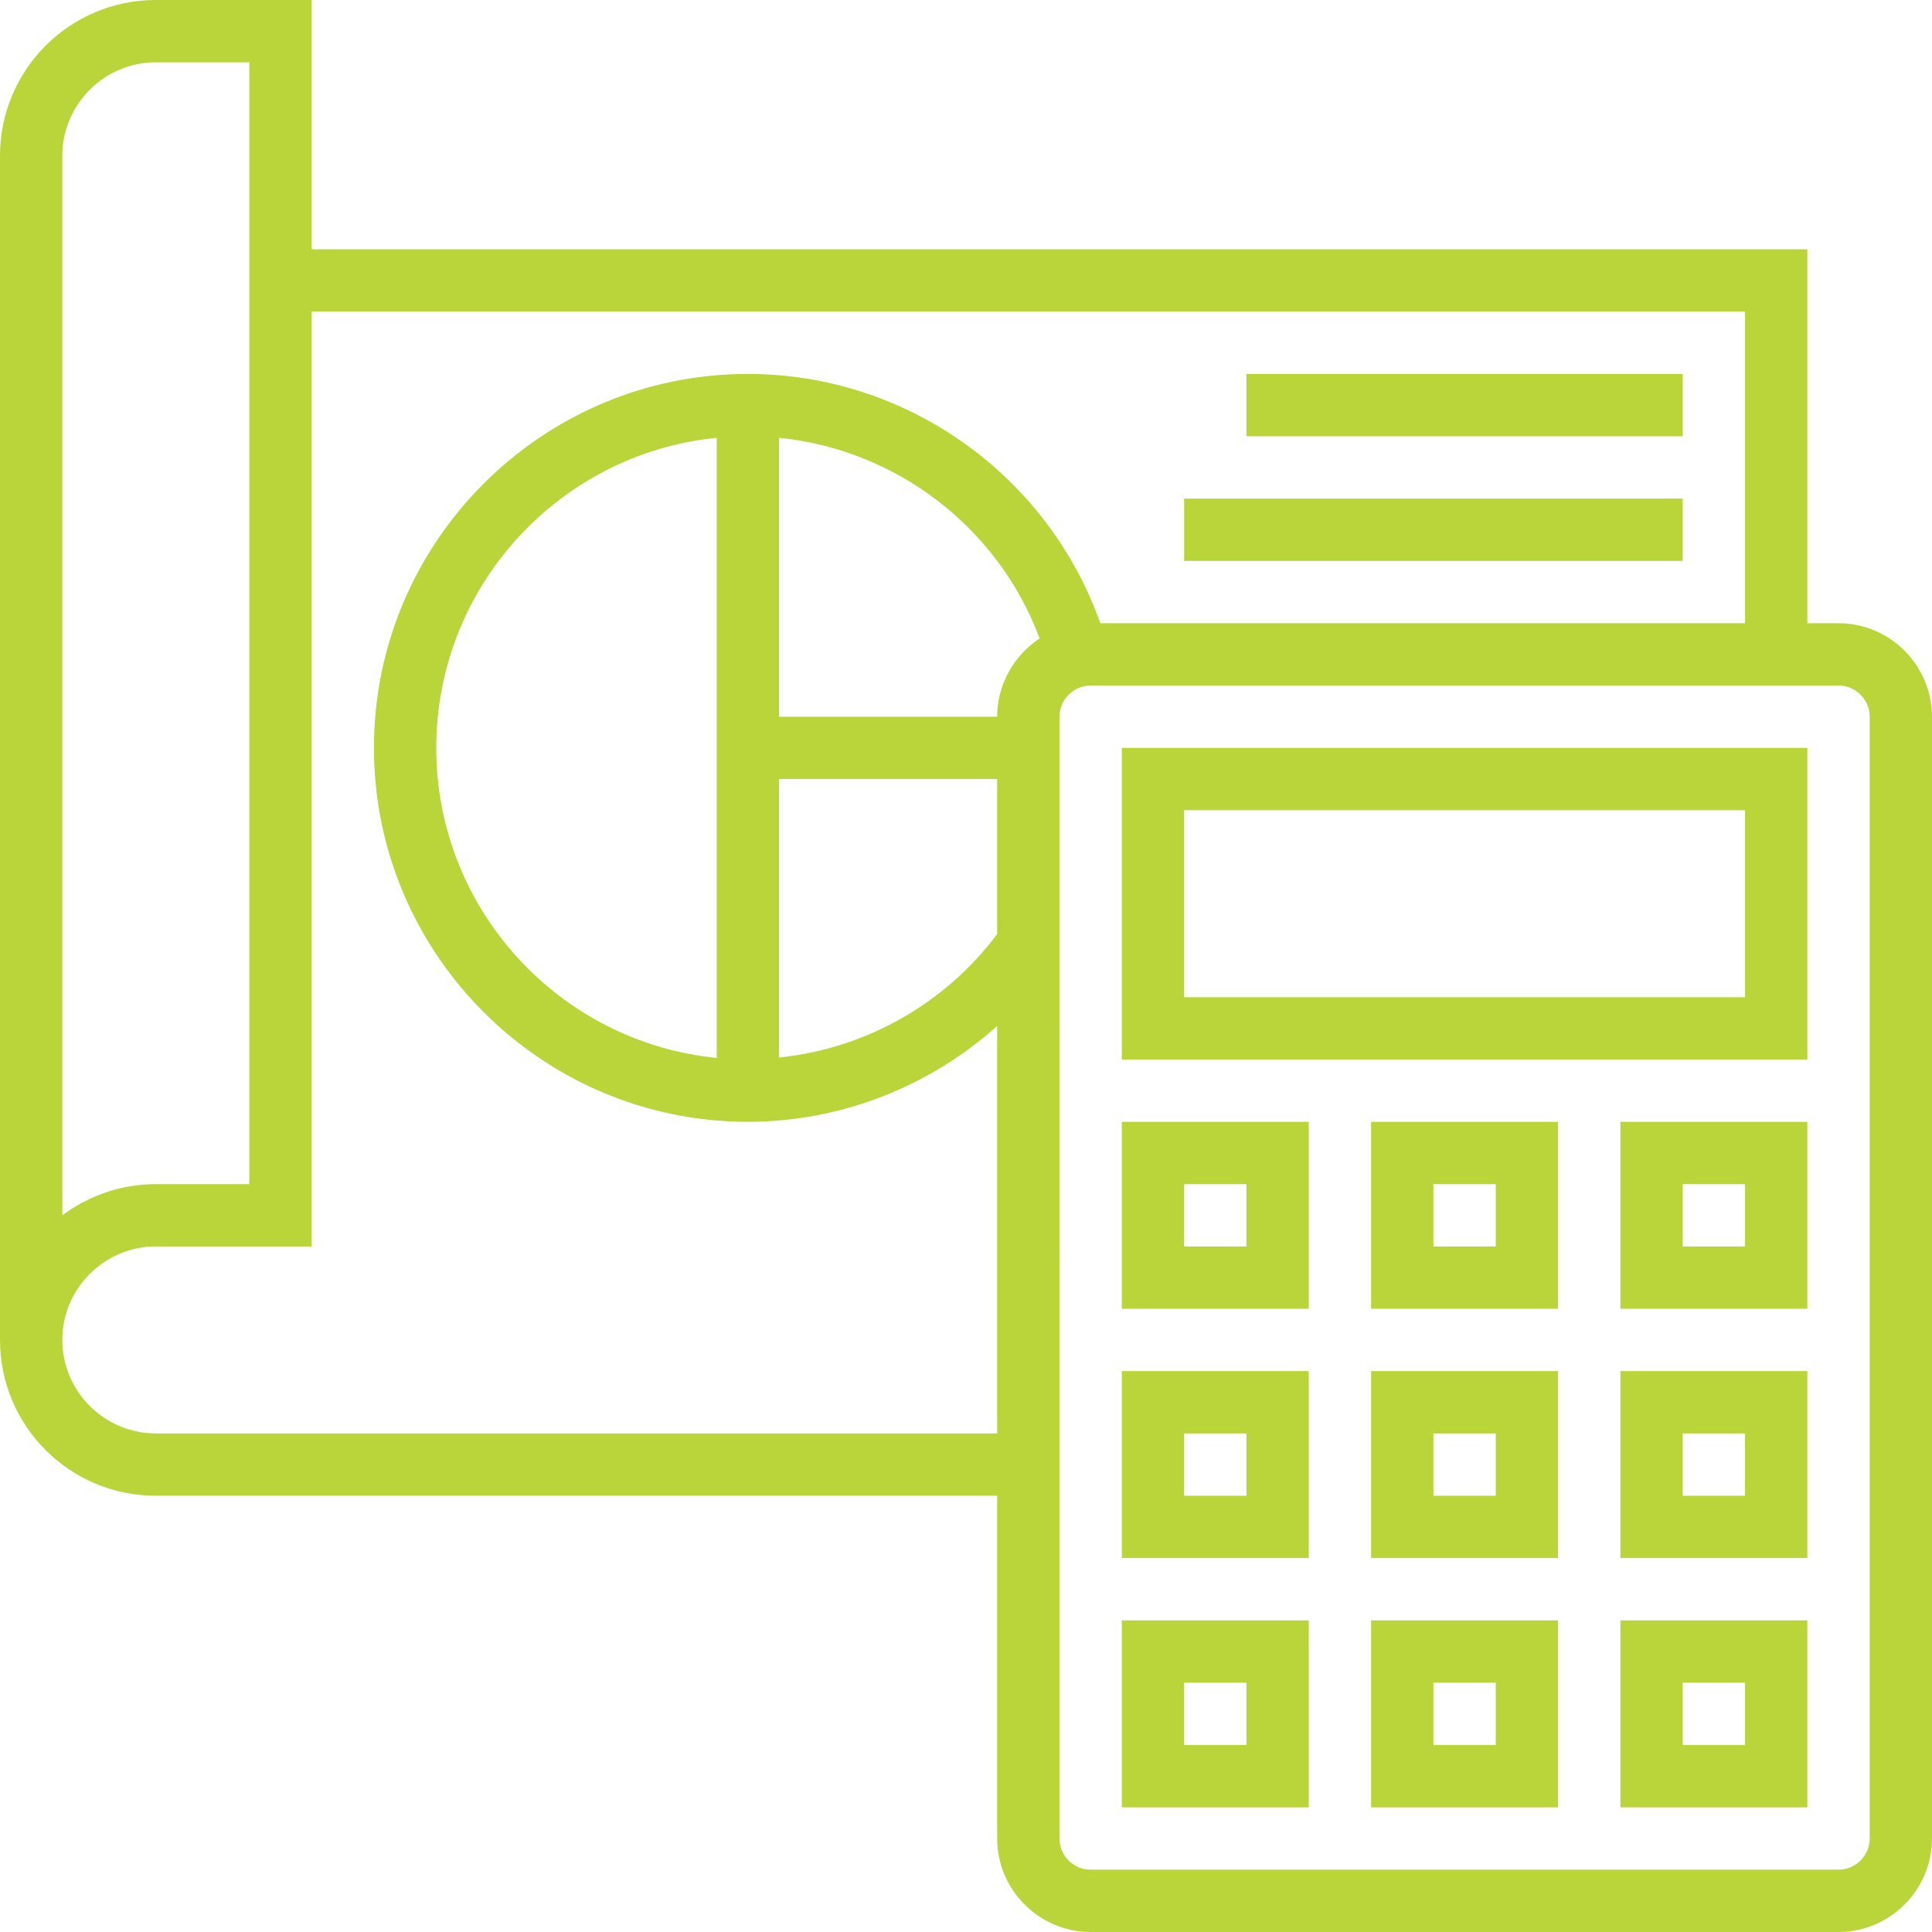
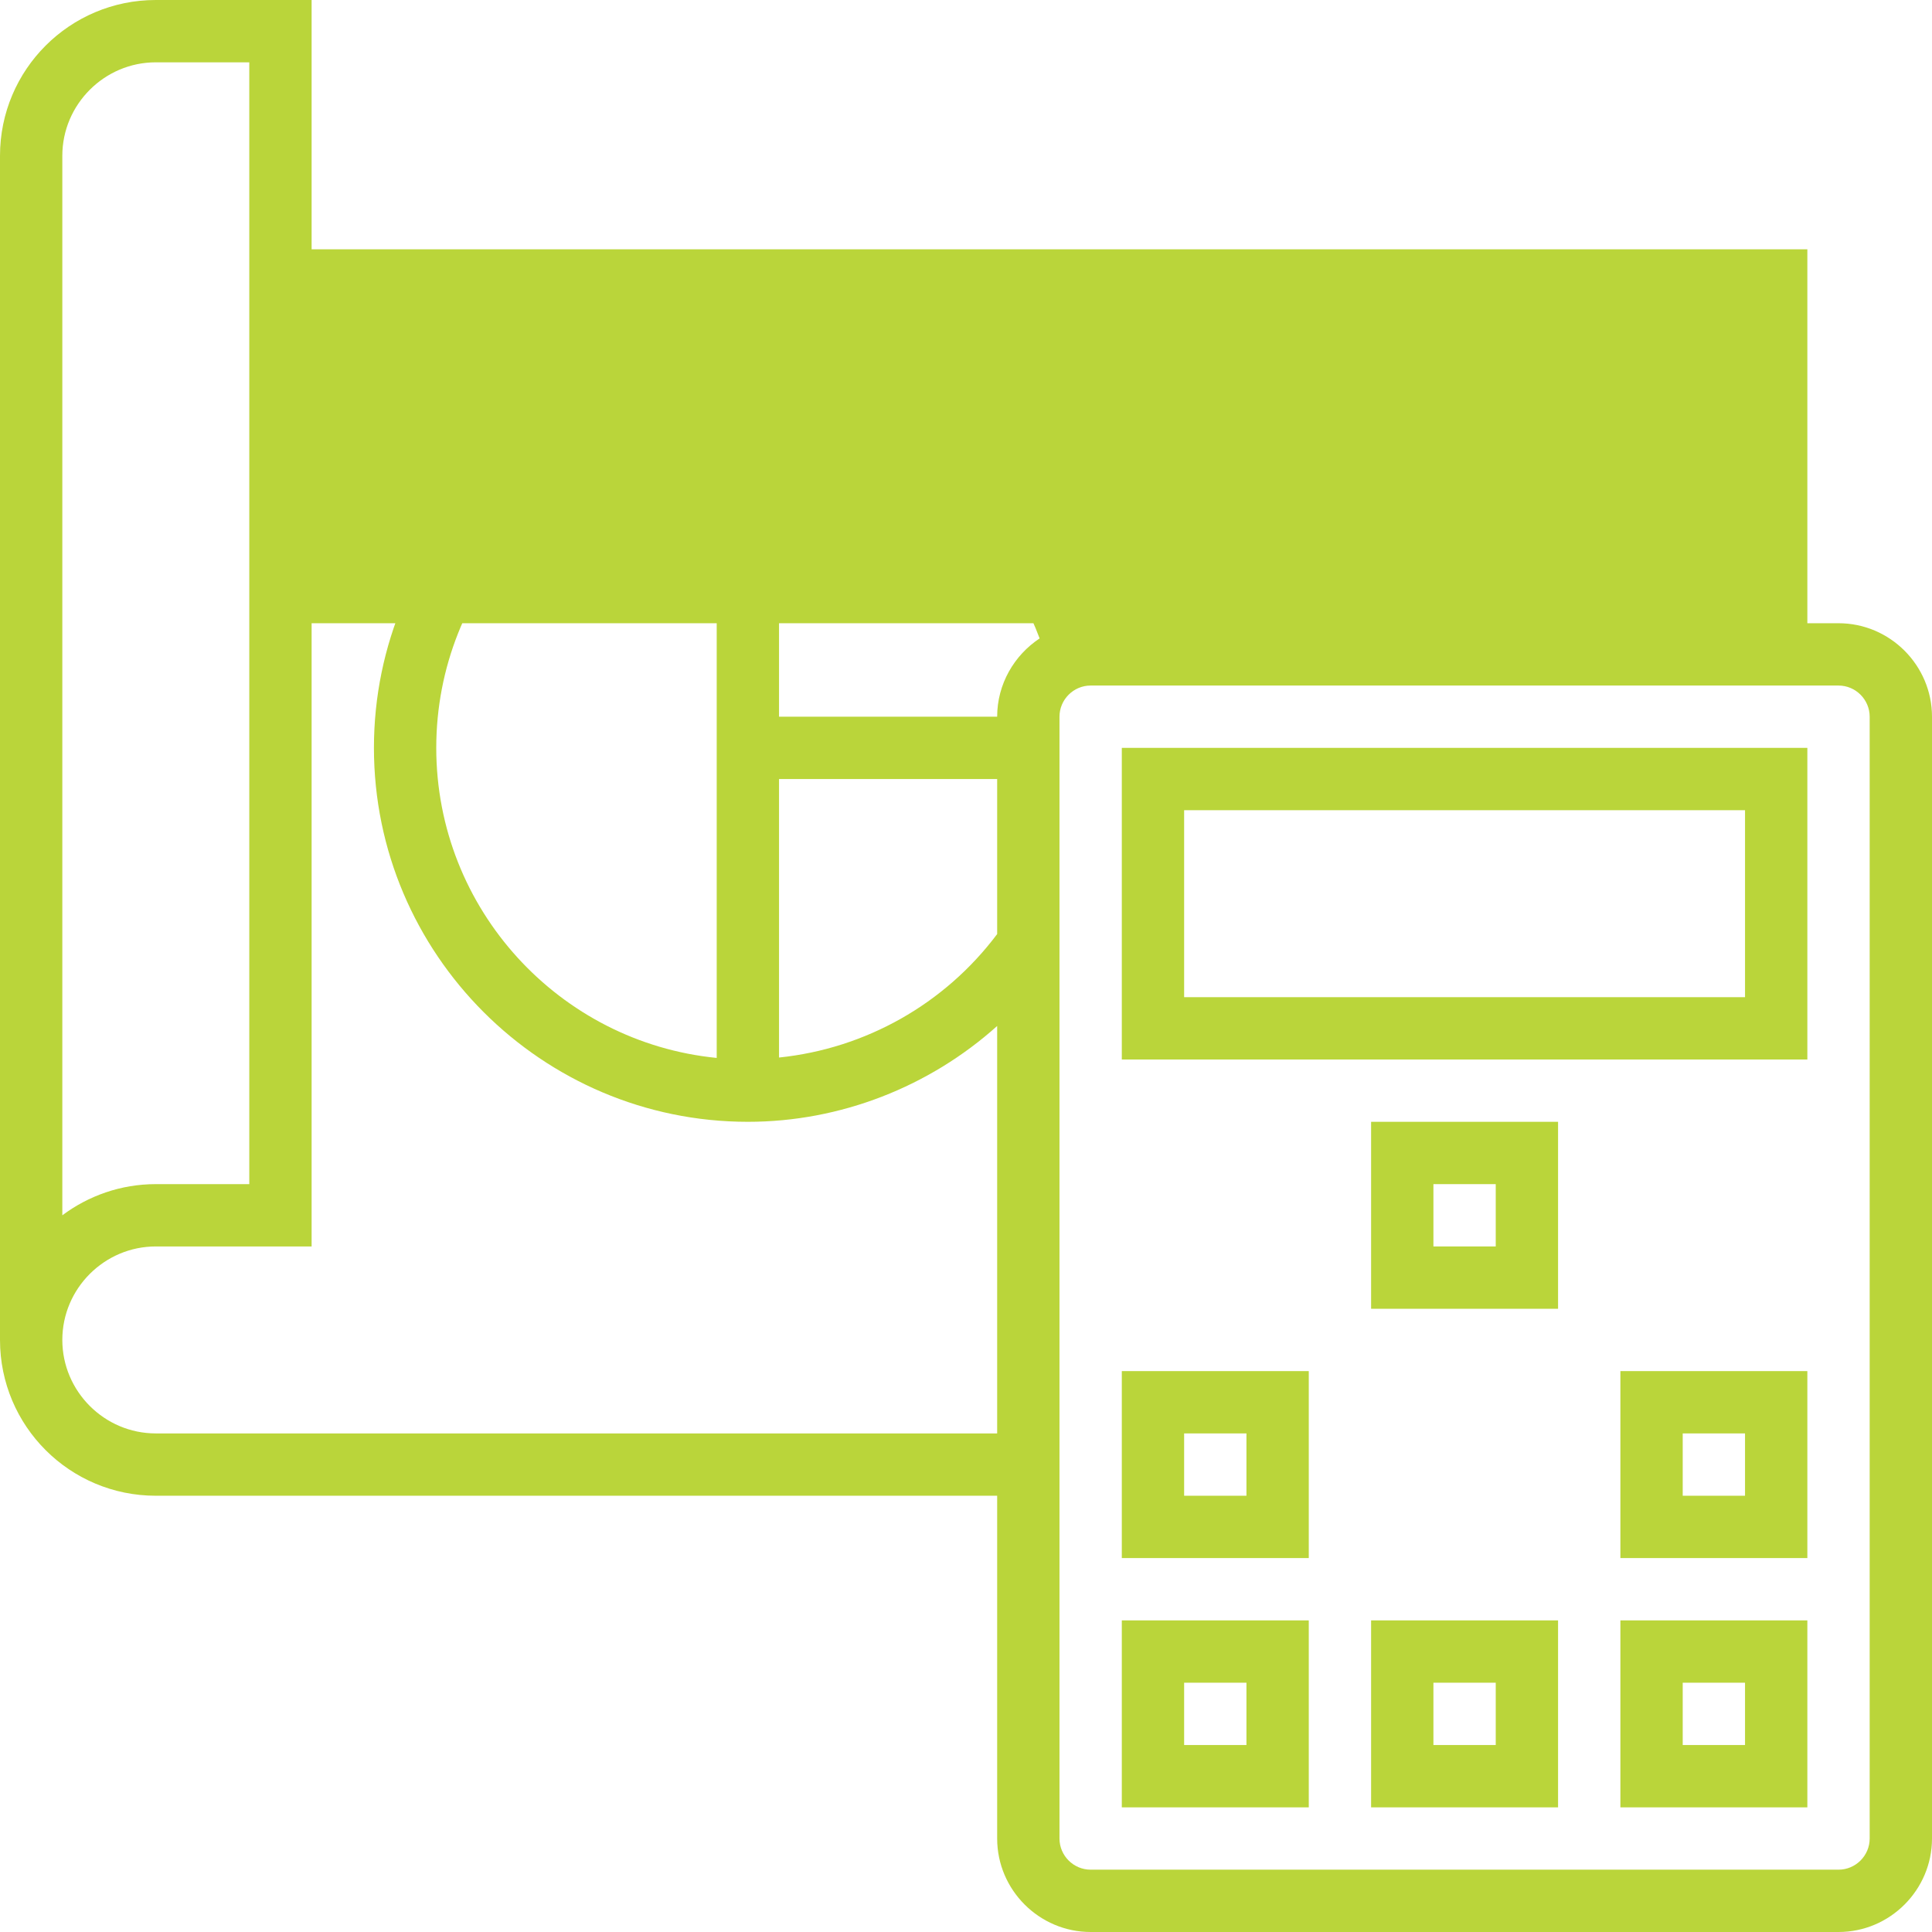
<svg xmlns="http://www.w3.org/2000/svg" version="1.1" id="Calque_1" x="0px" y="0px" viewBox="0 0 496 496" style="enable-background:new 0 0 496 496;" xml:space="preserve">
  <style type="text/css">
	.st0{fill:#BAD53A;}
</style>
-   <path class="st0" d="M472,160h-8V64H80V0H40C17.9,0,0,17.9,0,40v304c0,22.1,17.9,40,40,40h216v88c0,13.2,10.8,24,24,24h192  c13.2,0,24-10.8,24-24V184C496,170.8,485.2,160,472,160z M16,40c0-13.2,10.8-24,24-24h24v288H40c-9,0-17.3,3-24,8V40z M40,368  c-13.2,0-24-10.8-24-24s10.8-24,24-24h40V80h368v80H282.5C269,122,232.8,96,192,96c-52.9,0-96,43.1-96,96s43.1,96,96,96  c23.8,0,46.6-9,64-24.6V368H40z M256,184h-56v-71.6c30.2,3,56.3,23.1,66.9,51.5C260.4,168.2,256,175.6,256,184z M184,271.6  c-40.4-4-72-38.2-72-79.6s31.6-75.6,72-79.6V271.6z M200,200h56v39.8c-13.5,18-33.8,29.4-56,31.7V200z M480,472c0,4.4-3.6,8-8,8H280  c-4.4,0-8-3.6-8-8V184c0-4.4,3.6-8,8-8h192c4.4,0,8,3.6,8,8V472z" />
+   <path class="st0" d="M472,160h-8V64H80V0H40C17.9,0,0,17.9,0,40v304c0,22.1,17.9,40,40,40h216v88c0,13.2,10.8,24,24,24h192  c13.2,0,24-10.8,24-24V184C496,170.8,485.2,160,472,160z M16,40c0-13.2,10.8-24,24-24h24v288H40c-9,0-17.3,3-24,8V40z M40,368  c-13.2,0-24-10.8-24-24s10.8-24,24-24h40V80v80H282.5C269,122,232.8,96,192,96c-52.9,0-96,43.1-96,96s43.1,96,96,96  c23.8,0,46.6-9,64-24.6V368H40z M256,184h-56v-71.6c30.2,3,56.3,23.1,66.9,51.5C260.4,168.2,256,175.6,256,184z M184,271.6  c-40.4-4-72-38.2-72-79.6s31.6-75.6,72-79.6V271.6z M200,200h56v39.8c-13.5,18-33.8,29.4-56,31.7V200z M480,472c0,4.4-3.6,8-8,8H280  c-4.4,0-8-3.6-8-8V184c0-4.4,3.6-8,8-8h192c4.4,0,8,3.6,8,8V472z" />
  <path class="st0" d="M288,272h176v-80H288V272z M304,208h144v48H304V208z" />
  <path class="st0" d="M416,464h48v-48h-48V464z M432,432h16v16h-16V432z" />
  <path class="st0" d="M352,464h48v-48h-48V464z M368,432h16v16h-16V432z" />
  <path class="st0" d="M288,464h48v-48h-48V464z M304,432h16v16h-16V432z" />
  <path class="st0" d="M416,400h48v-48h-48V400z M432,368h16v16h-16V368z" />
-   <path class="st0" d="M352,400h48v-48h-48V400z M368,368h16v16h-16V368z" />
  <path class="st0" d="M288,400h48v-48h-48V400z M304,368h16v16h-16V368z" />
-   <path class="st0" d="M416,336h48v-48h-48V336z M432,304h16v16h-16V304z" />
  <path class="st0" d="M352,336h48v-48h-48V336z M368,304h16v16h-16V304z" />
-   <path class="st0" d="M288,336h48v-48h-48V336z M304,304h16v16h-16V304z" />
  <path class="st0" d="M320,96h112v16H320V96z" />
-   <path class="st0" d="M304,128h128v16H304V128z" />
</svg>